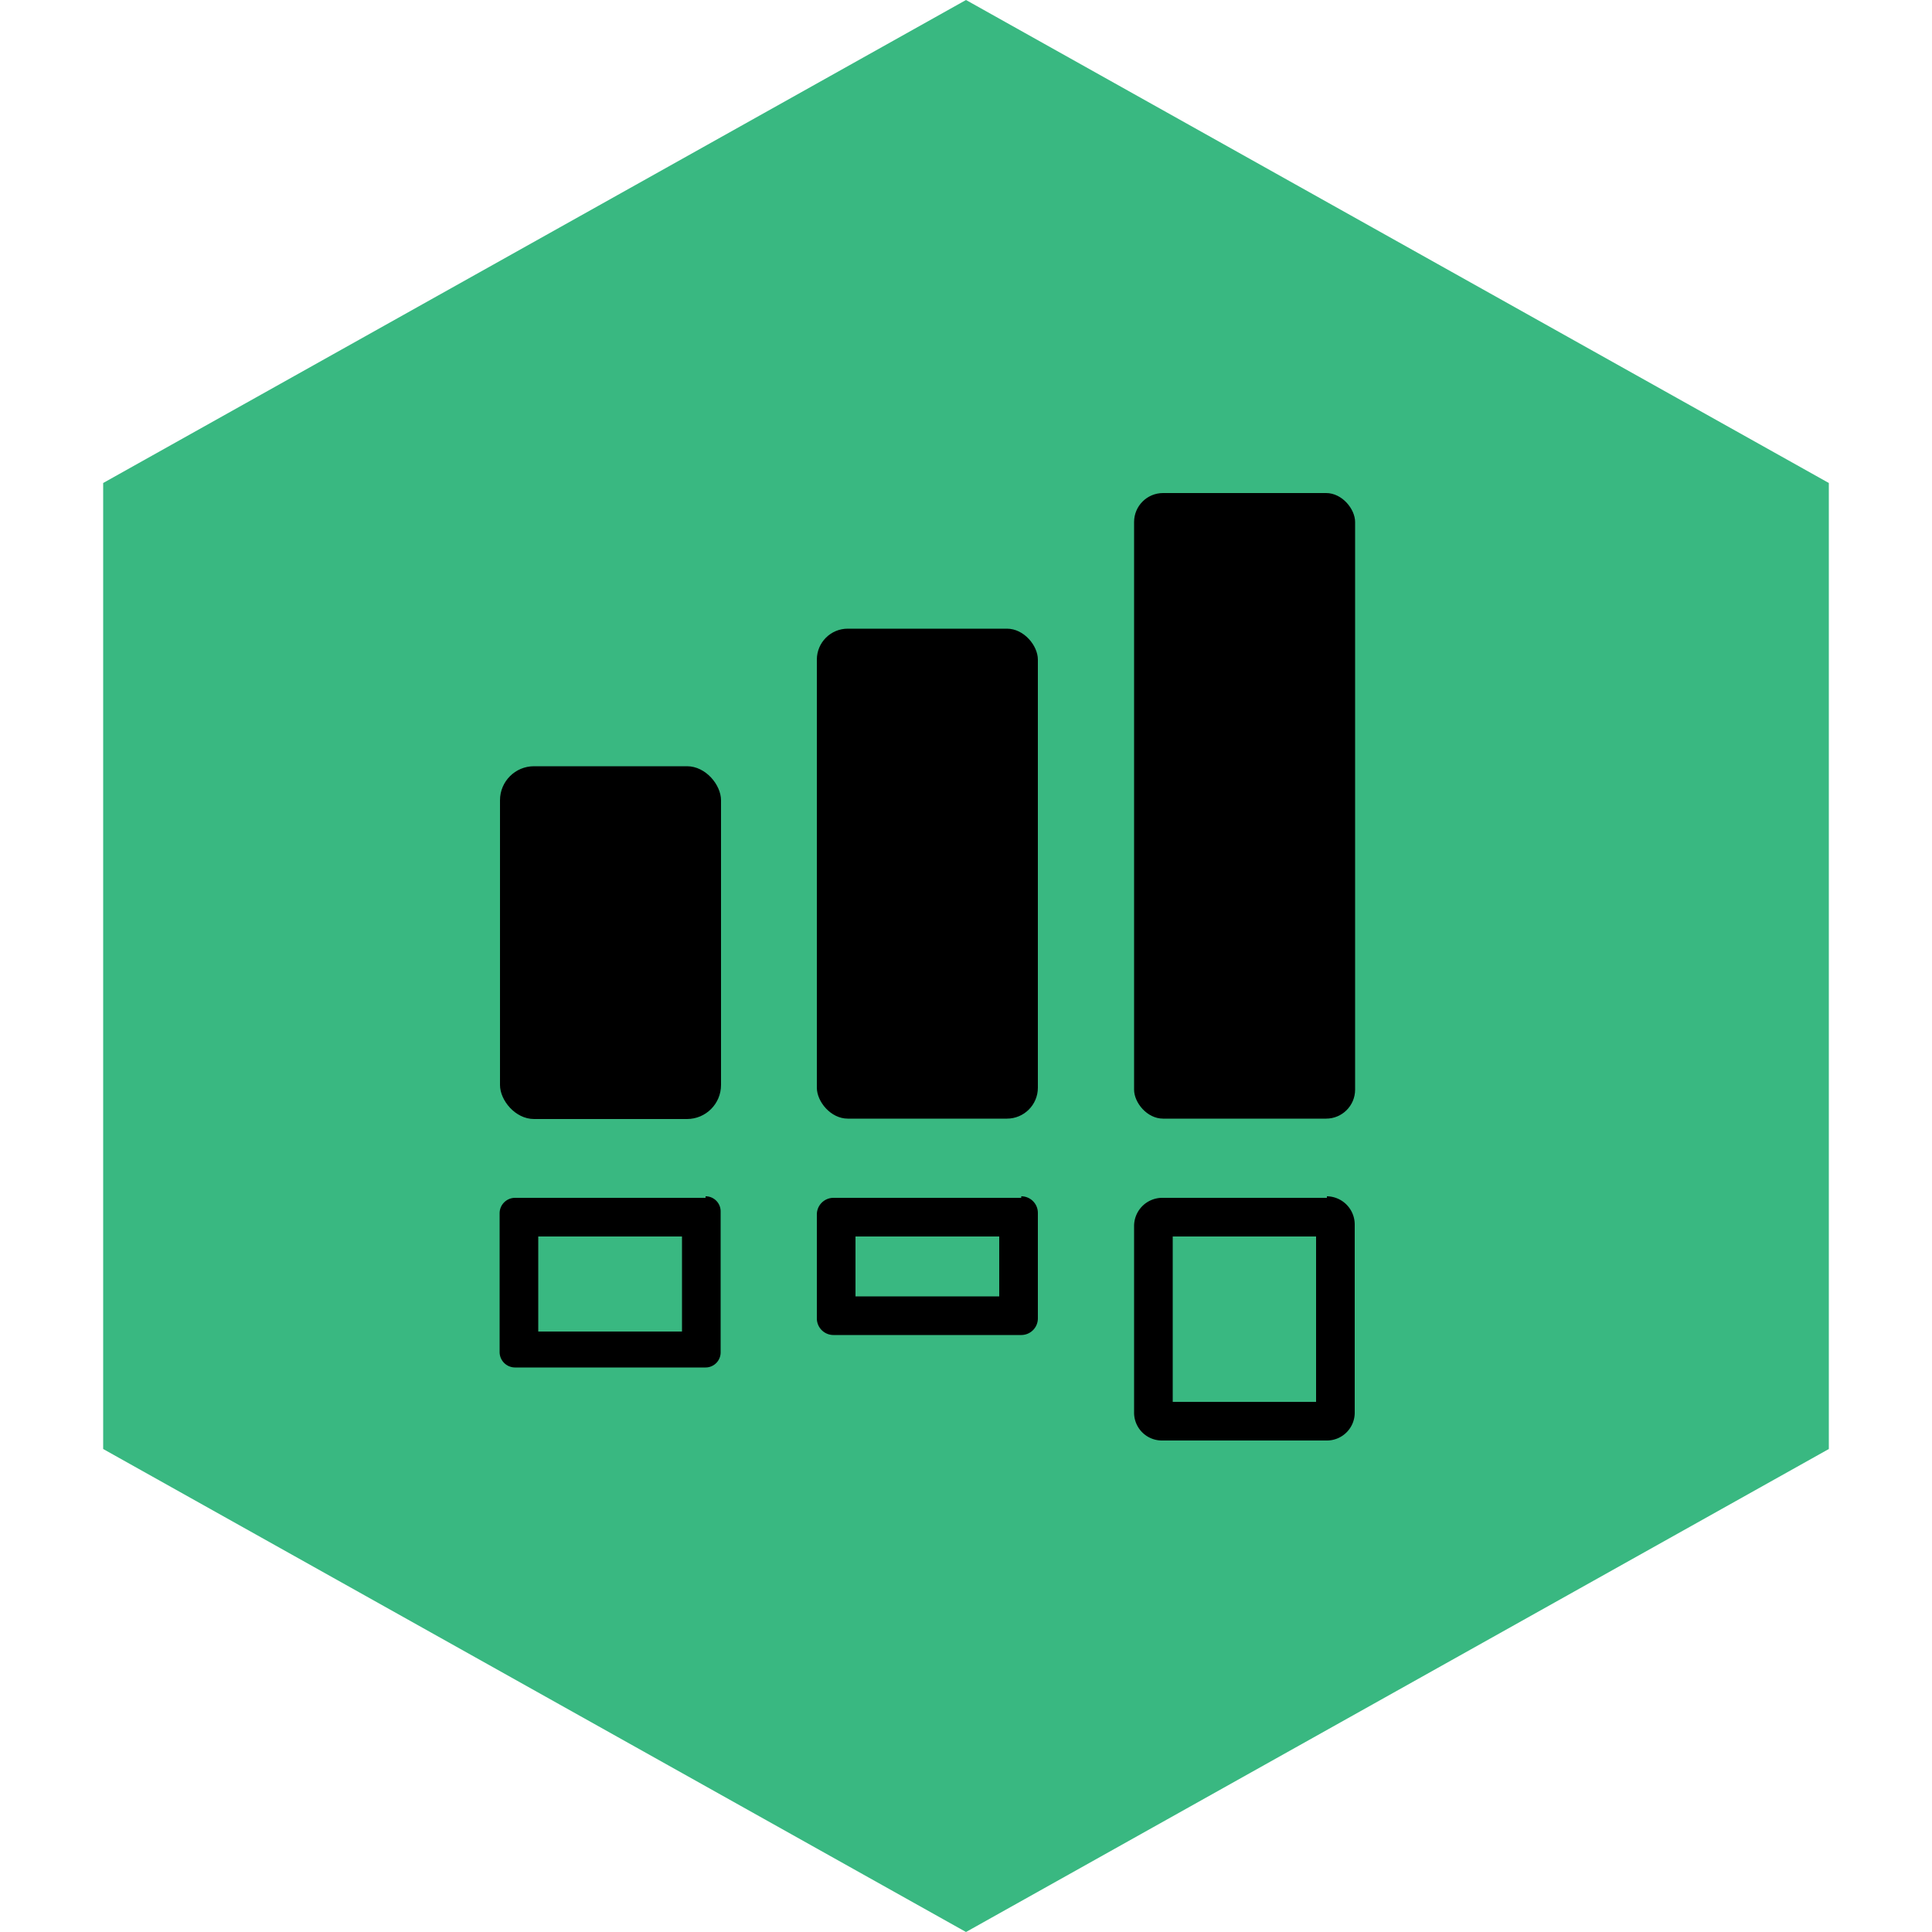
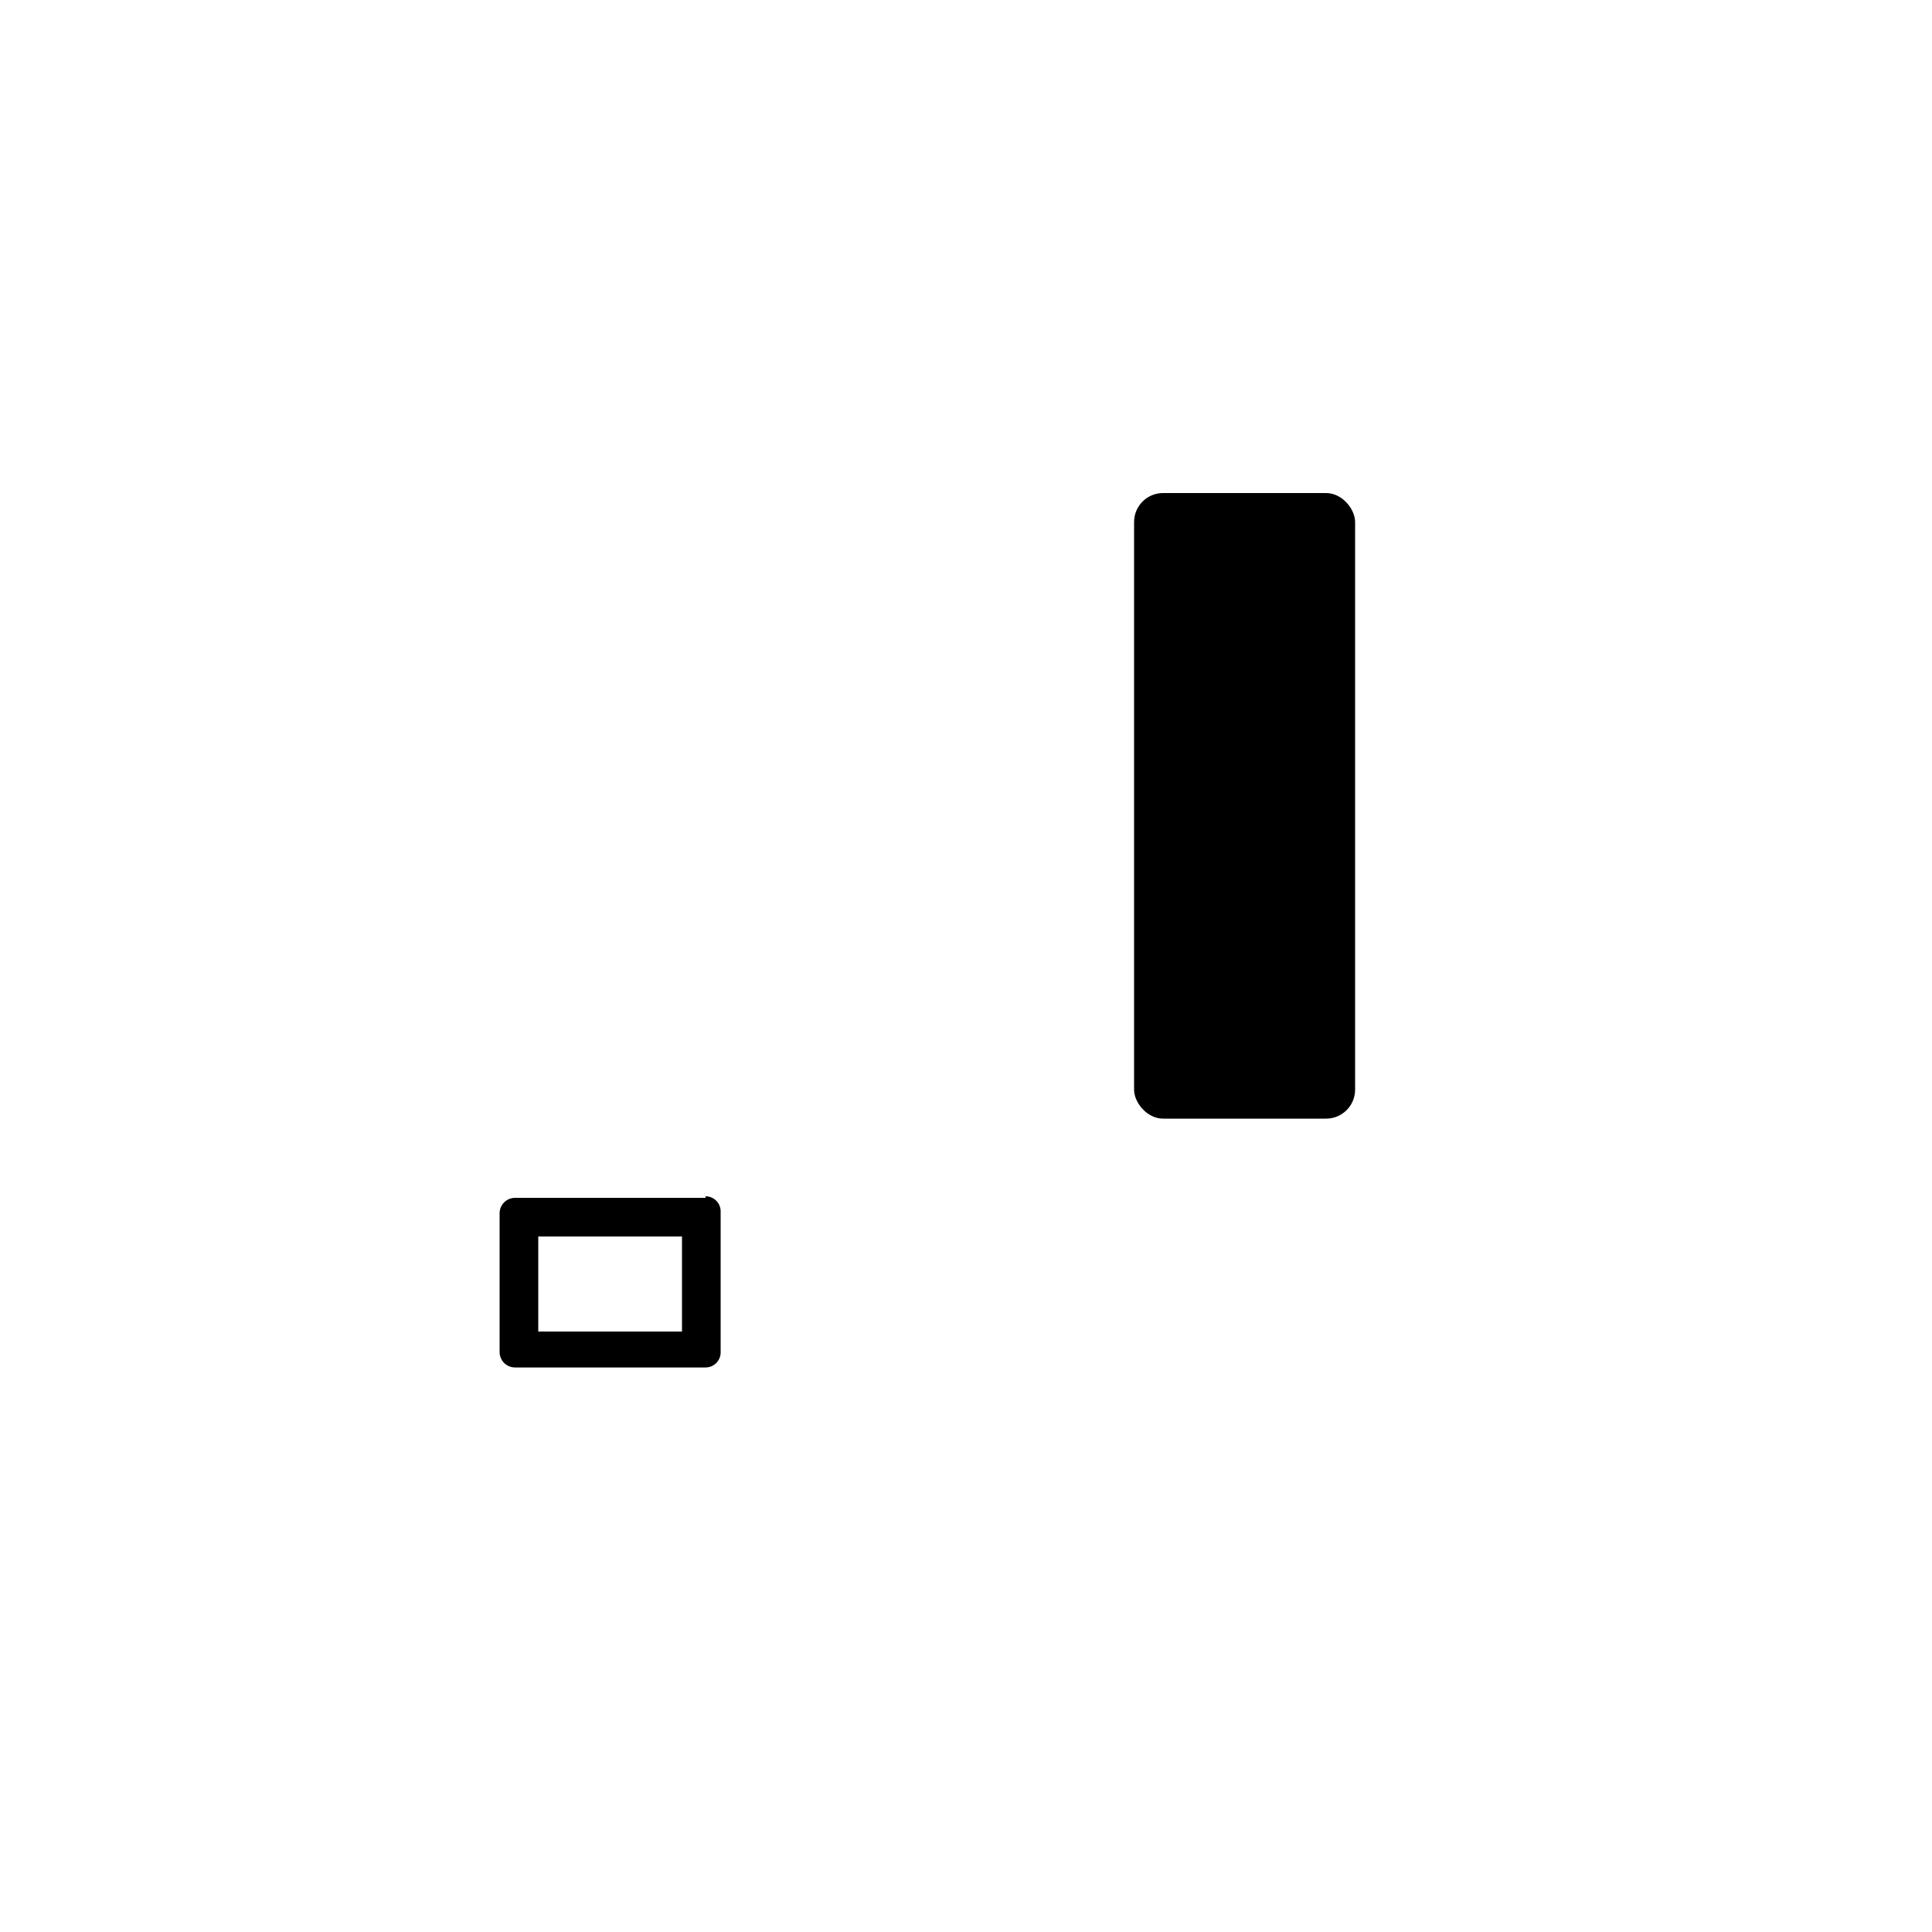
<svg xmlns="http://www.w3.org/2000/svg" id="Layer_1" data-name="Layer 1" viewBox="0 0 50 50">
  <defs>
    <style>.cls-1{fill:#39b881;}</style>
  </defs>
-   <polygon class="cls-1" points="25 0 2.67 12.5 2.67 37.5 25 50 47.33 37.5 47.33 12.5 25 0" />
  <path d="M17.65,32v2.46H13.93V32h3.72m.61-1H13.33a.4.4,0,0,0-.4.4V35a.4.4,0,0,0,.4.39h4.93a.39.39,0,0,0,.39-.39V31.36a.39.39,0,0,0-.39-.4Z" />
-   <rect x="12.94" y="19.83" width="5.72" height="9.13" rx="0.88" />
-   <path d="M25.86,32v1.55H22.14V32h3.72m.57-1H21.57a.43.43,0,0,0-.43.43v2.69a.43.43,0,0,0,.43.43h4.86a.43.43,0,0,0,.43-.43V31.39a.43.43,0,0,0-.43-.43Z" />
-   <rect x="21.14" y="16.27" width="5.72" height="12.68" rx="0.8" />
-   <path d="M34.06,32v4.28H30.35V32h3.71m.28-1H30.07a.73.73,0,0,0-.72.73v4.82a.72.72,0,0,0,.72.73h4.27a.72.72,0,0,0,.72-.73V31.69a.73.73,0,0,0-.72-.73Z" />
  <rect x="29.35" y="12.76" width="5.72" height="16.19" rx="0.75" />
</svg>